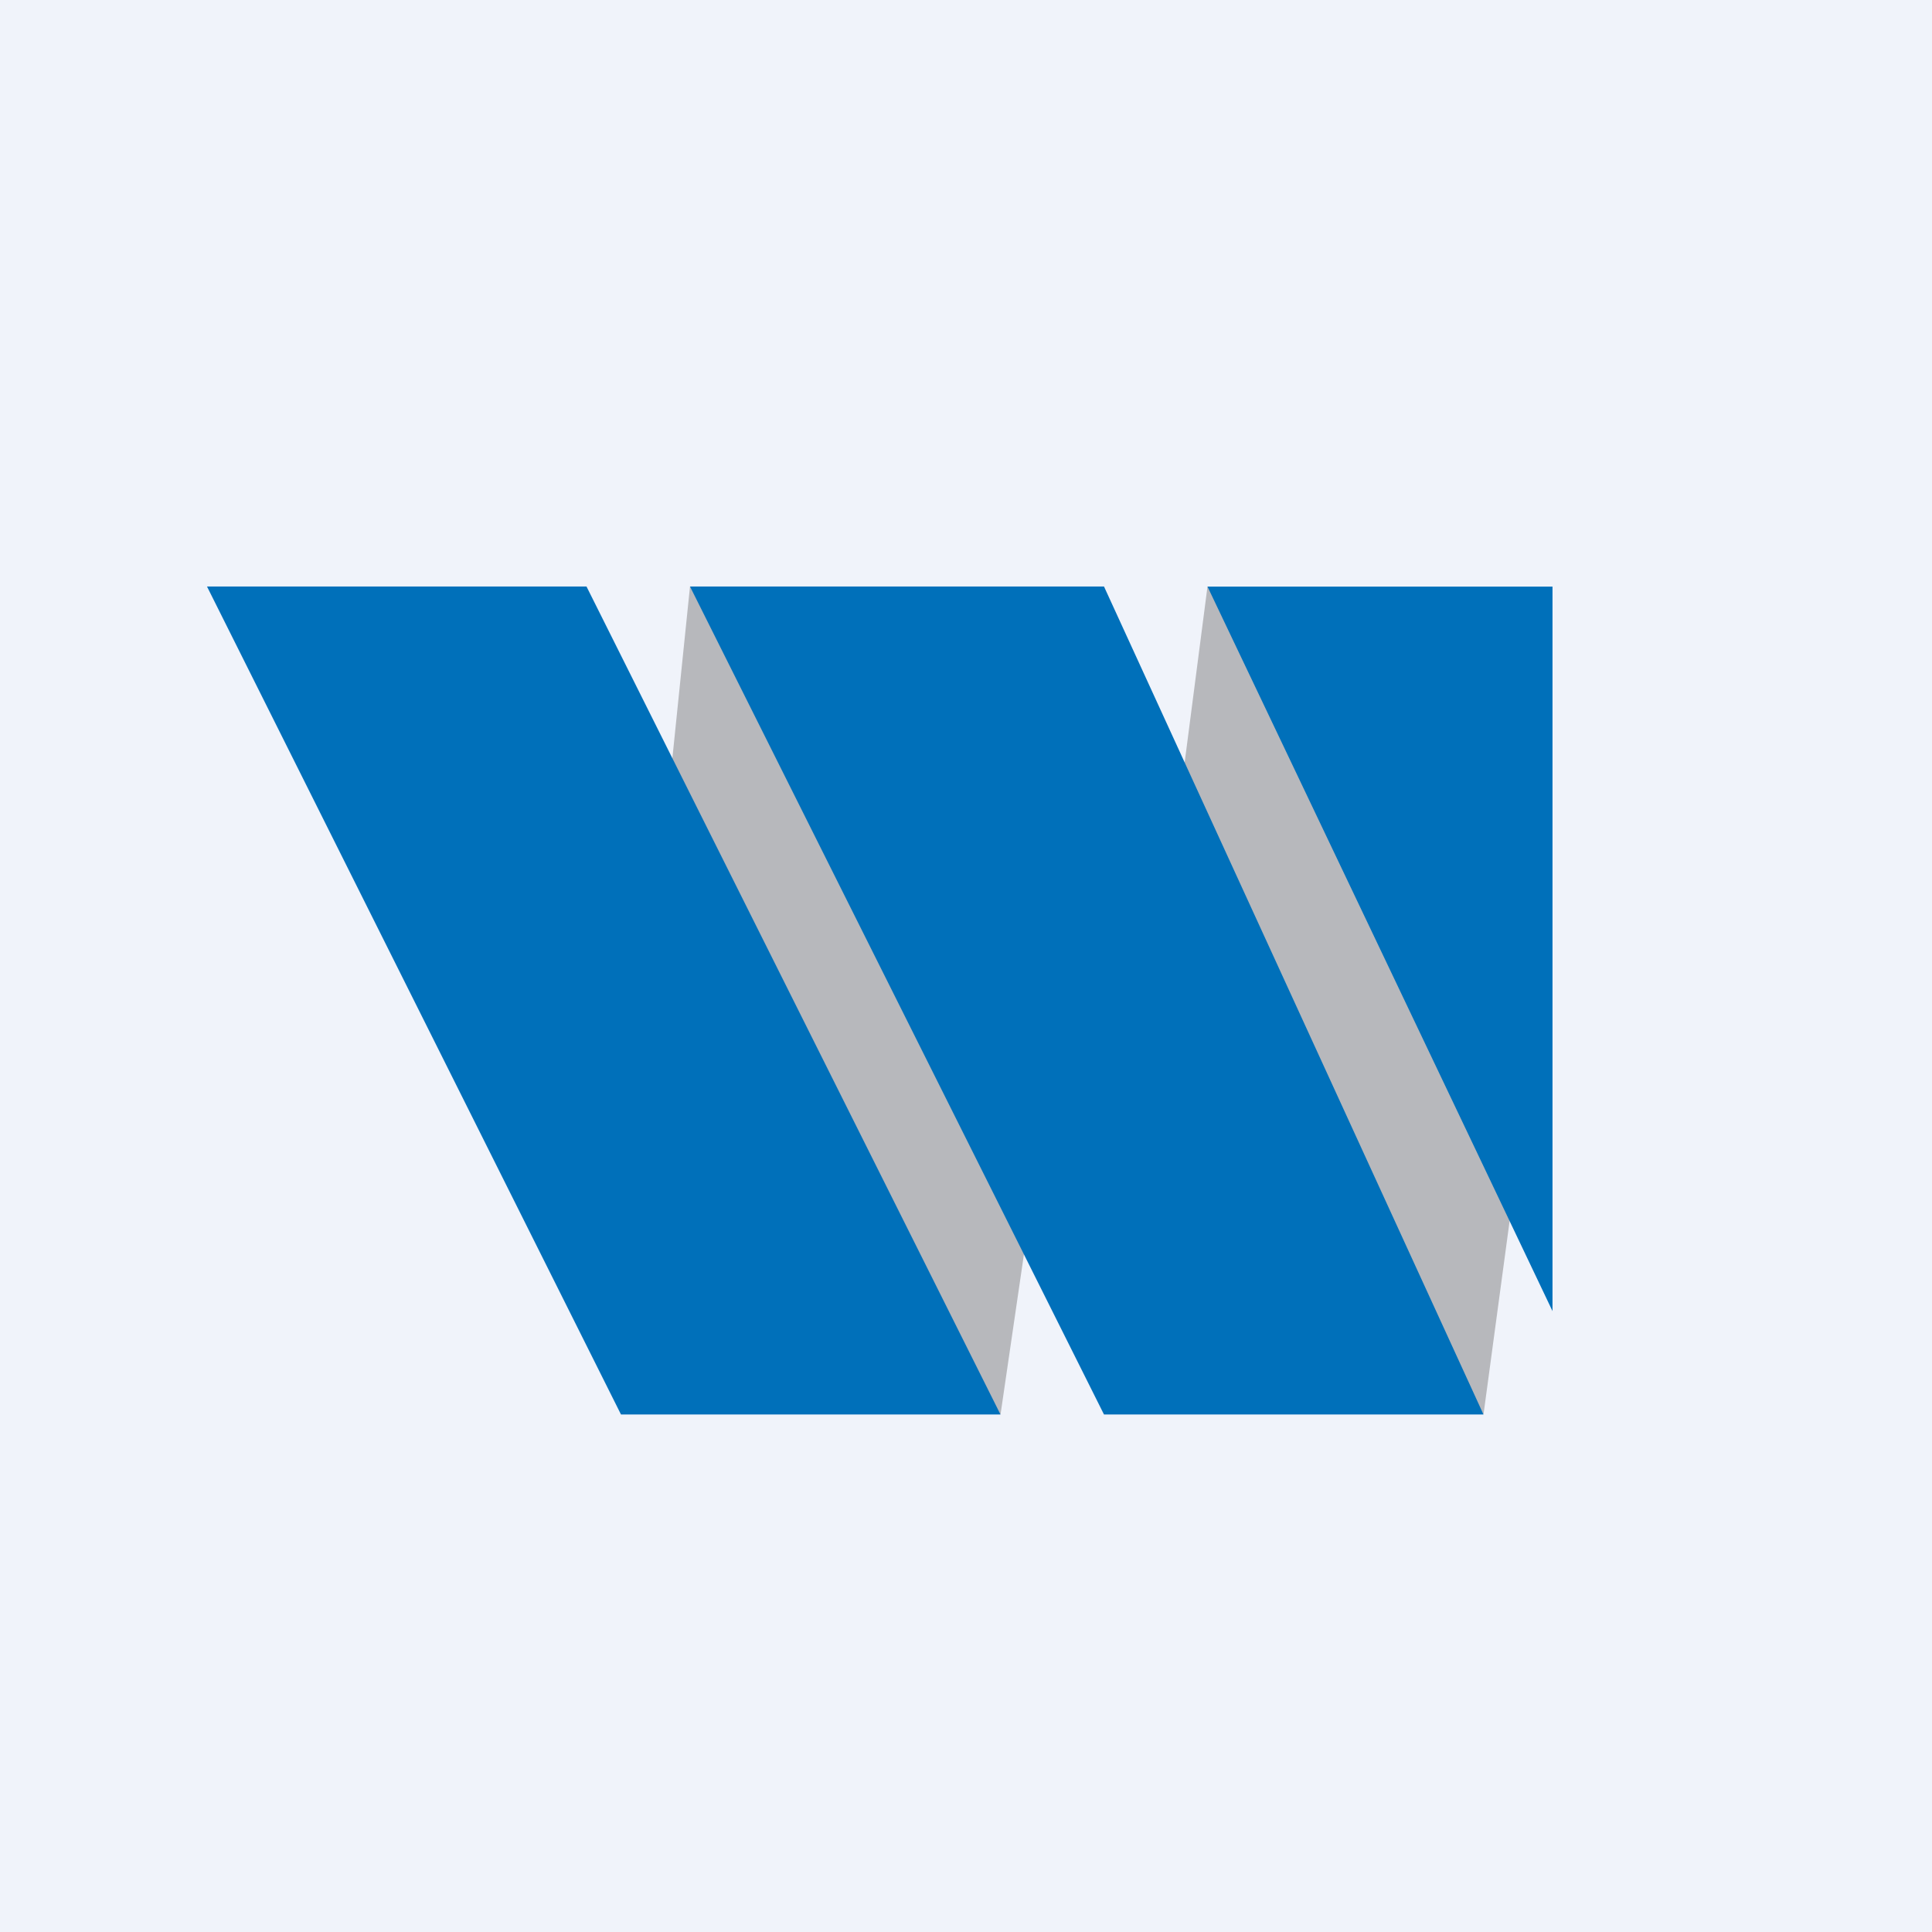
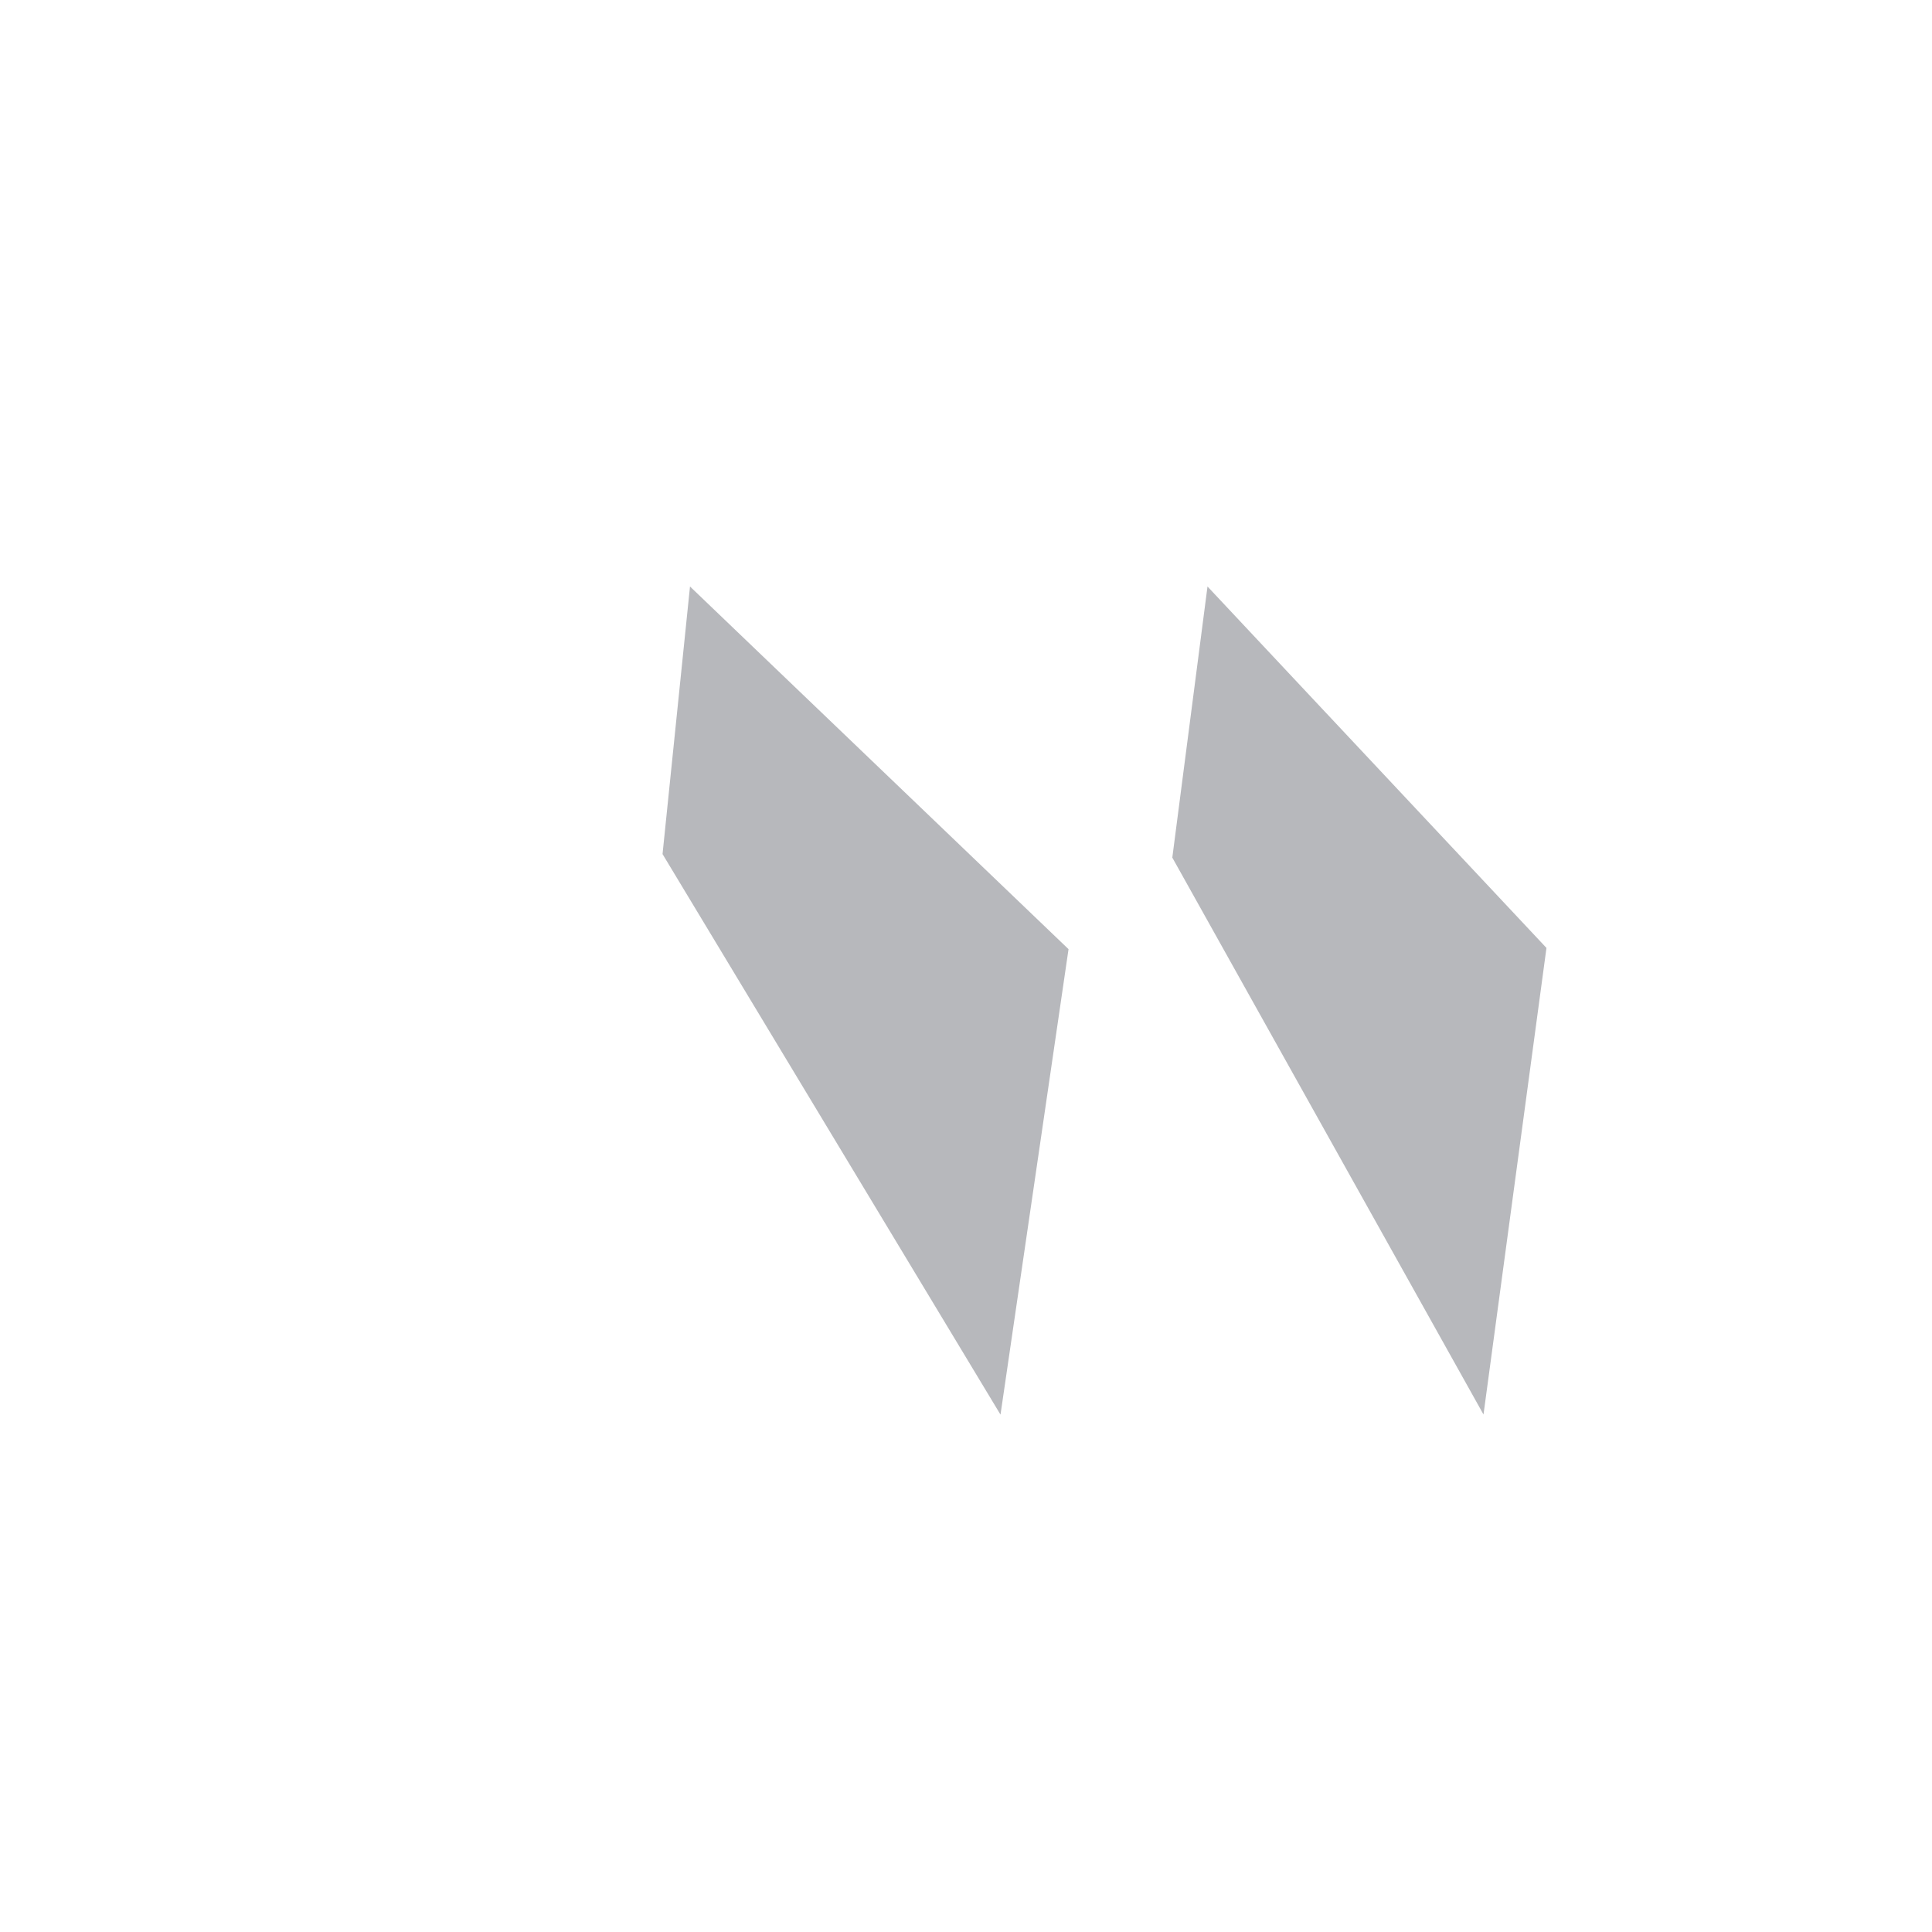
<svg xmlns="http://www.w3.org/2000/svg" width="56" height="56">
-   <path fill="#F0F3FA" d="M0 0h56v56H0z" />
  <path d="M19.204 24.756L20 17l10.972 10.512L29 41.004l-9.796-16.248zM33.98 24.858L35 17l9.825 10.476L43 41l-9.02-16.142z" fill="#B7B8BC" />
-   <path d="M17 17H6l12 24h11L17 17zM32 17H20l12 24h11L32 17zM45 17.003H35l10 21v-21z" fill="#0070BA" />
</svg>